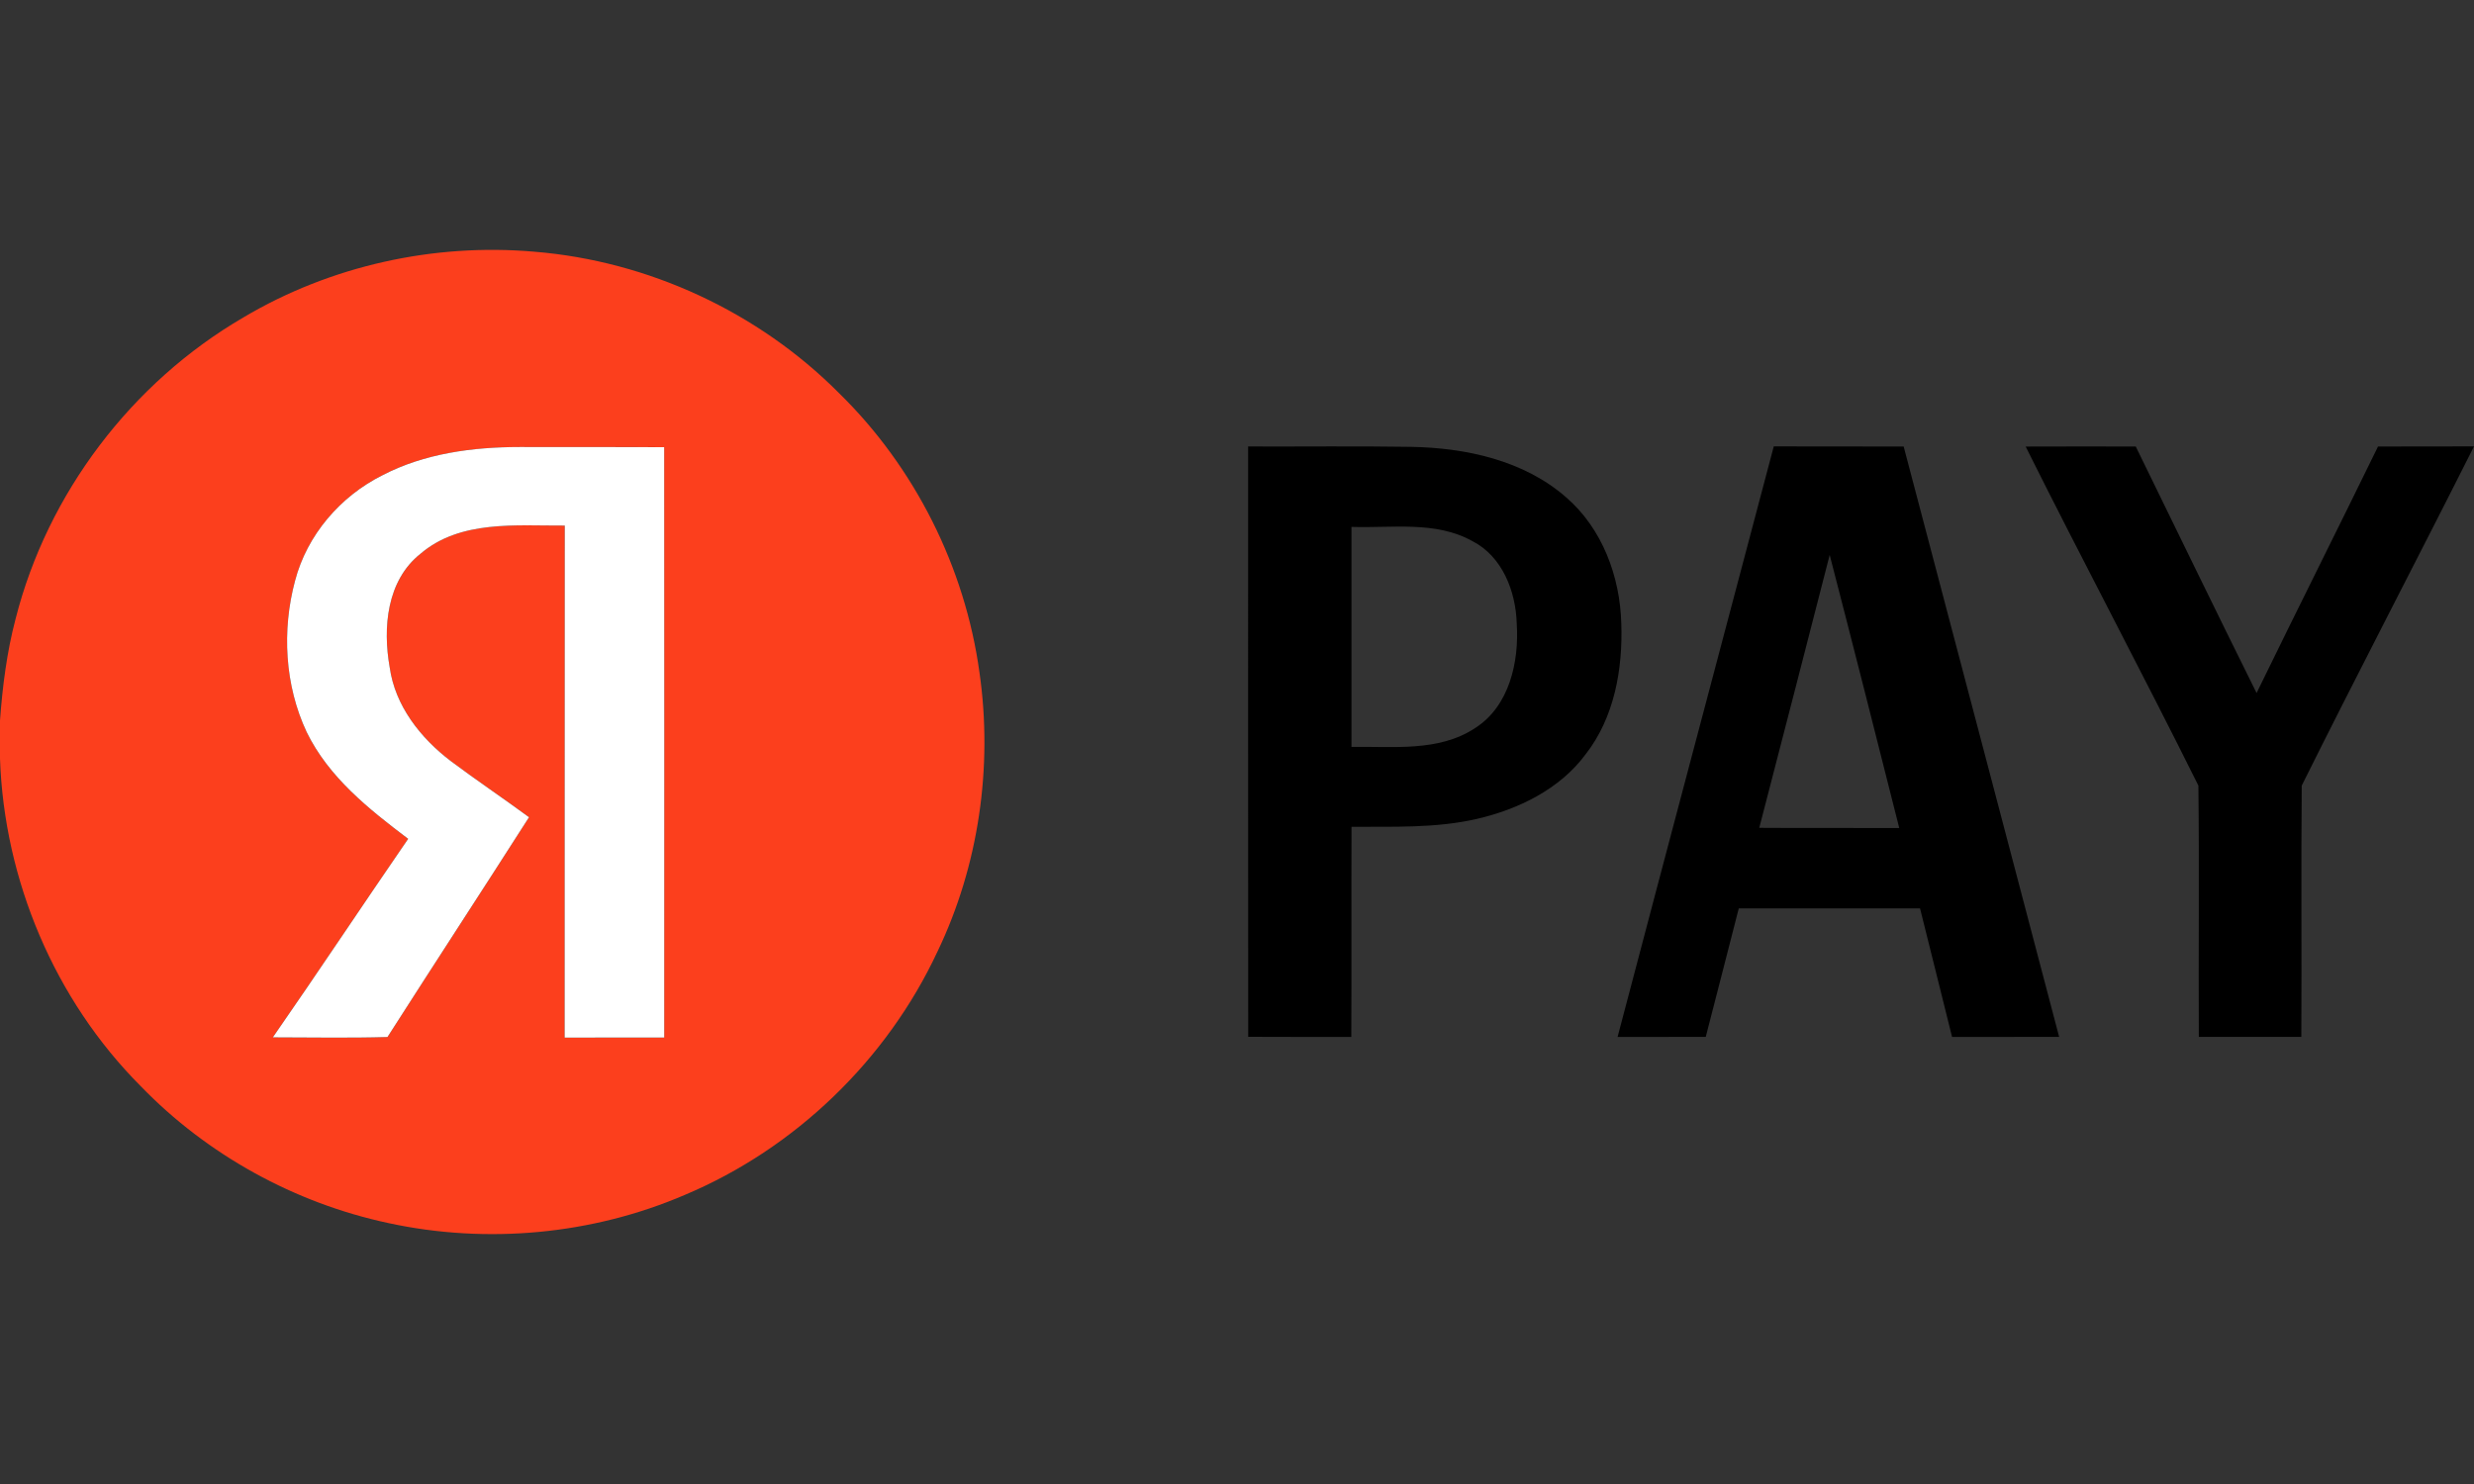
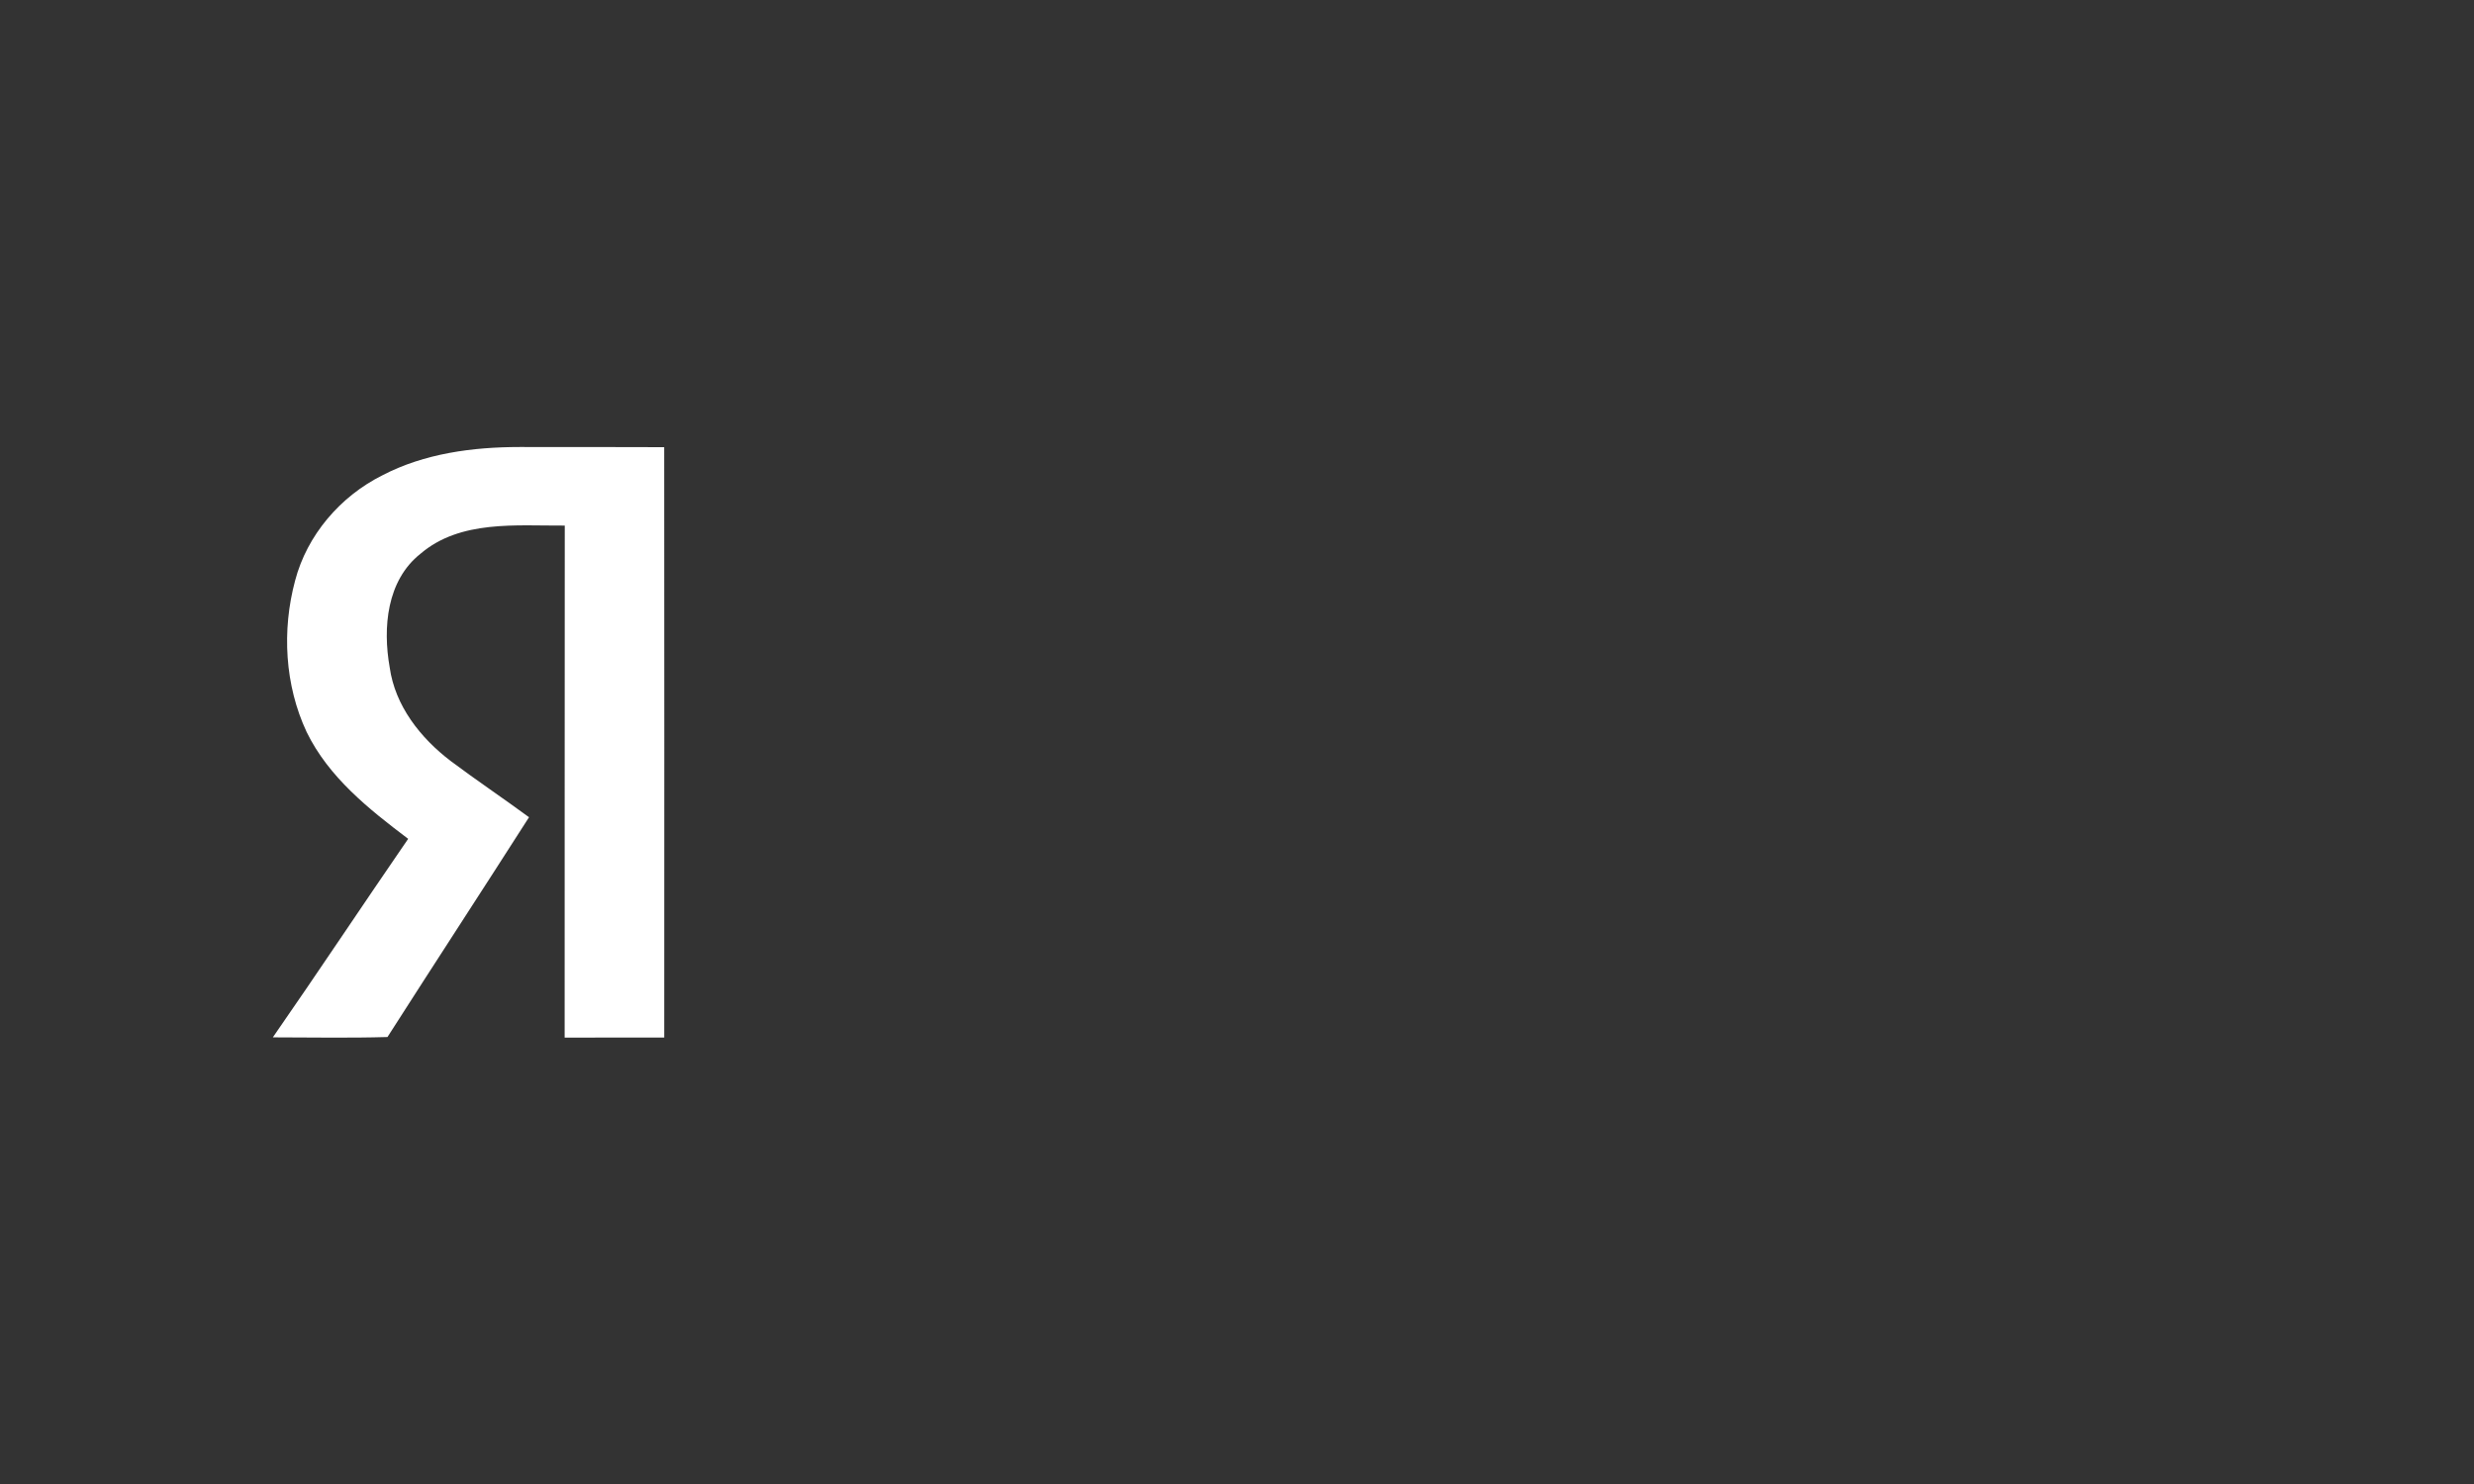
<svg xmlns="http://www.w3.org/2000/svg" width="60" height="36" viewBox="0 0 60 36" fill="none">
  <rect x="0" y="0" width="60" height="36" fill="#333333" stroke="none" />
-   <path fill-rule="evenodd" clip-rule="evenodd" d="M5.902 7.701C8.01 6.448 10.517 5.893 12.958 6.106C15.721 6.33 18.389 7.567 20.344 9.532C22.188 11.335 23.405 13.763 23.755 16.318C24.082 18.607 23.737 20.998 22.735 23.086C21.509 25.713 19.284 27.862 16.61 28.986C14.362 29.953 11.808 30.188 9.418 29.67C7.147 29.184 5.024 28.017 3.41 26.346C1.324 24.253 0.1 21.349 0 18.4V17.478C0.061 16.647 0.166 15.815 0.379 15.009C1.152 11.968 3.192 9.279 5.902 7.701ZM9.271 11.532C8.254 12.04 7.447 12.979 7.157 14.086C6.833 15.291 6.905 16.621 7.436 17.757C7.969 18.855 8.947 19.63 9.899 20.35C8.798 21.951 7.724 23.571 6.617 25.165C7.543 25.167 8.471 25.185 9.397 25.157C10.536 23.375 11.692 21.606 12.83 19.825C12.202 19.363 11.554 18.929 10.93 18.461C10.199 17.904 9.581 17.124 9.451 16.191C9.28 15.231 9.378 14.082 10.198 13.433C11.164 12.609 12.518 12.759 13.697 12.75C13.692 16.89 13.697 21.031 13.694 25.172C14.5 25.168 15.304 25.172 16.109 25.169C16.11 20.395 16.112 15.622 16.108 10.848C14.939 10.841 13.771 10.847 12.602 10.845C11.464 10.846 10.292 10.999 9.271 11.532Z" fill="#FC3F1D" />
  <path fill-rule="evenodd" clip-rule="evenodd" d="M9.271 11.532C10.292 10.999 11.464 10.845 12.602 10.844C13.771 10.847 14.939 10.841 16.108 10.848C16.112 15.621 16.11 20.395 16.109 25.169C15.304 25.171 14.5 25.168 13.694 25.171C13.697 21.031 13.692 16.89 13.697 12.75C12.518 12.758 11.164 12.608 10.198 13.433C9.378 14.082 9.28 15.23 9.451 16.19C9.581 17.124 10.199 17.904 10.93 18.461C11.554 18.929 12.202 19.363 12.83 19.825C11.692 21.606 10.536 23.375 9.397 25.157C8.471 25.184 7.543 25.166 6.617 25.165C7.724 23.57 8.798 21.95 9.899 20.349C8.947 19.63 7.969 18.854 7.436 17.756C6.905 16.621 6.833 15.29 7.157 14.085C7.447 12.979 8.254 12.04 9.271 11.532Z" fill="white" />
-   <path fill-rule="evenodd" clip-rule="evenodd" d="M30.27 10.831C31.586 10.836 32.902 10.819 34.217 10.84C35.546 10.863 36.953 11.165 37.979 12.062C38.857 12.818 39.289 13.984 39.32 15.123C39.359 16.232 39.151 17.41 38.452 18.302C37.825 19.146 36.828 19.63 35.824 19.864C34.825 20.095 33.793 20.051 32.777 20.057C32.771 21.756 32.78 23.456 32.772 25.155C31.939 25.154 31.105 25.157 30.272 25.152C30.268 20.379 30.271 15.605 30.27 10.831ZM32.776 12.782C32.774 14.561 32.776 16.34 32.776 18.119C33.78 18.101 34.888 18.247 35.773 17.663C36.608 17.133 36.845 16.05 36.784 15.124C36.761 14.348 36.438 13.503 35.713 13.129C34.817 12.628 33.756 12.816 32.776 12.782ZM43.018 10.829C41.758 15.605 40.486 20.378 39.23 25.155C39.943 25.155 40.656 25.156 41.368 25.154C41.64 24.116 41.9 23.074 42.169 22.036C43.634 22.035 45.1 22.034 46.565 22.036C46.822 23.076 47.086 24.114 47.342 25.155C48.208 25.154 49.073 25.156 49.939 25.154C48.683 20.38 47.428 15.604 46.168 10.832C45.118 10.829 44.068 10.833 43.018 10.829ZM44.374 13.462C44.945 15.668 45.505 17.877 46.061 20.086C44.929 20.082 43.798 20.09 42.666 20.082C43.241 17.877 43.806 15.67 44.374 13.462ZM49.127 10.833C50.016 10.828 50.906 10.832 51.797 10.832C52.771 12.826 53.74 14.824 54.727 16.812C55.699 14.815 56.698 12.83 57.672 10.832C58.447 10.828 59.224 10.833 60 10.829C58.619 13.577 57.191 16.304 55.822 19.058C55.804 21.089 55.824 23.122 55.812 25.154C54.983 25.155 54.155 25.156 53.326 25.154C53.316 23.121 53.339 21.089 53.316 19.058C51.947 16.304 50.5 13.587 49.127 10.833Z" fill="black" />
</svg>